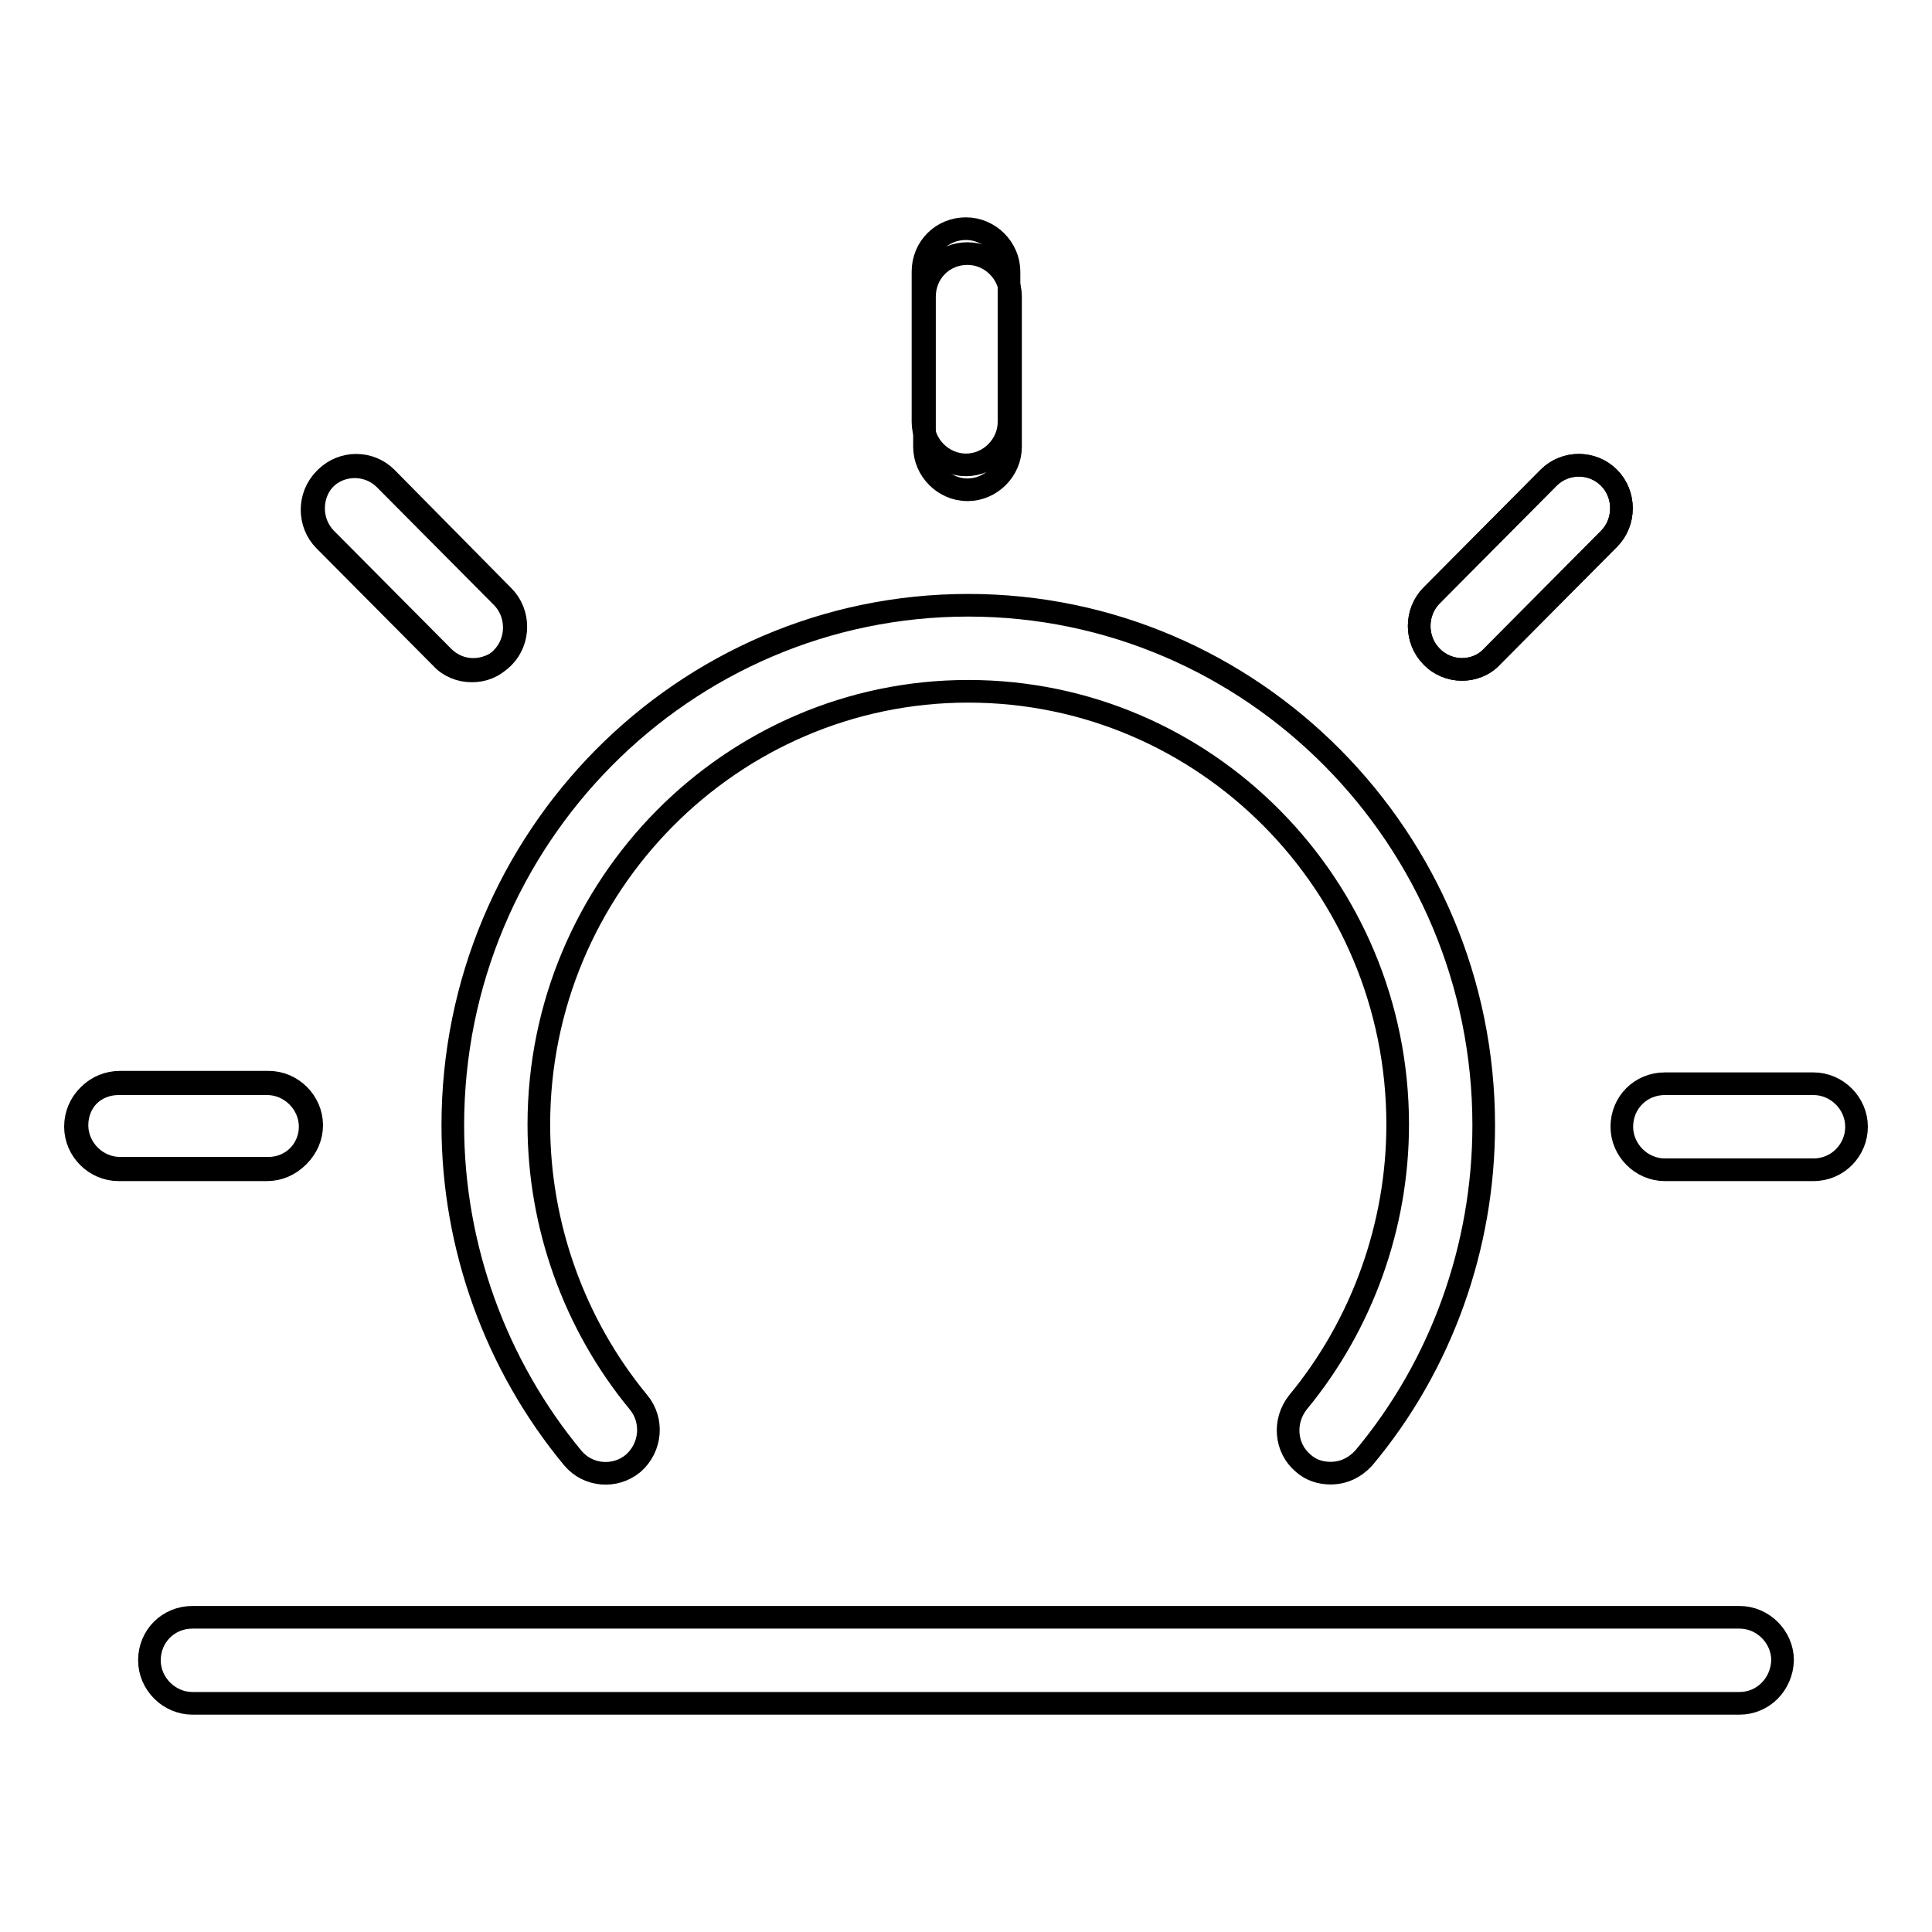
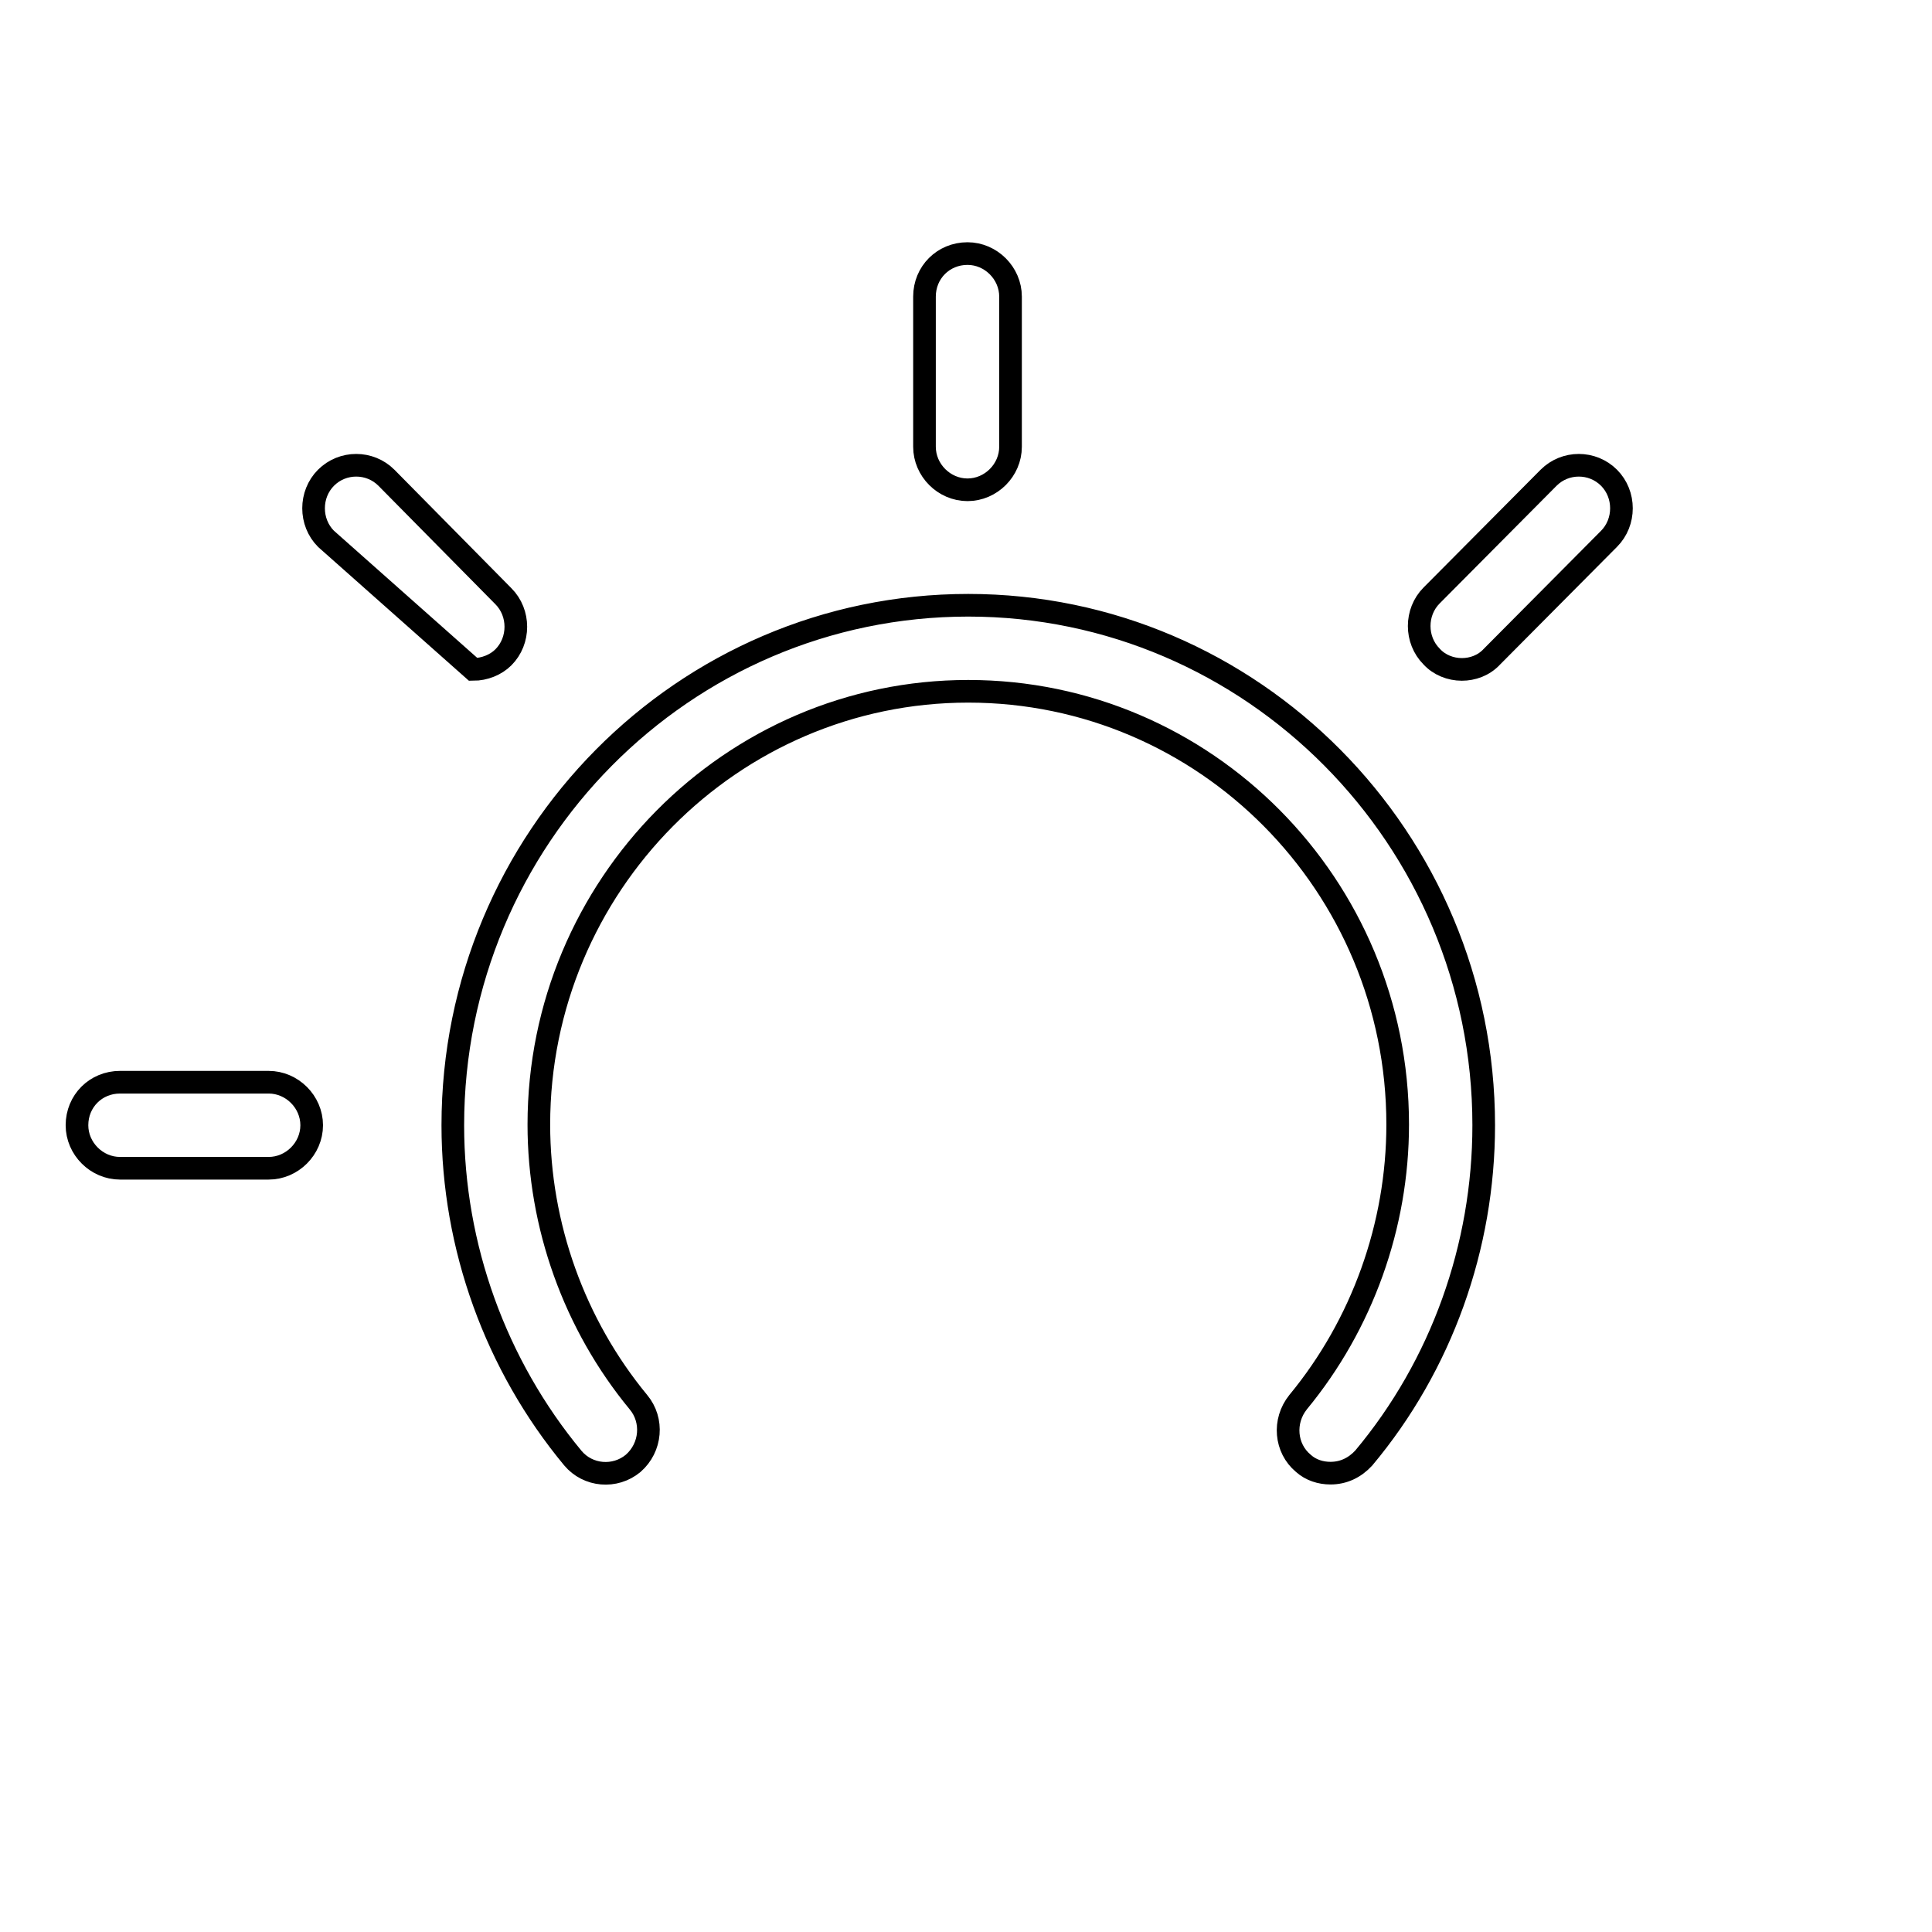
<svg xmlns="http://www.w3.org/2000/svg" version="1.1" x="0px" y="0px" viewBox="0 0 256 256" enable-background="new 0 0 256 256" xml:space="preserve">
  <g>
-     <path stroke-width="3" fill-opacity="0" stroke="#000000" d="M176.3,195.2c-1.3,0-2.6-0.4-3.6-1.3c-2.4-2-2.7-5.6-0.7-8.1c8.5-10.3,13.2-23.4,13.2-36.8 c0-31.7-25.5-57.4-56.9-57.4c-31.4,0-56.9,25.8-56.9,57.4c0,13.4,4.7,26.5,13.2,36.8c2,2.4,1.7,6-0.7,8.1c-2.4,2-6,1.7-8-0.7 c-10.2-12.3-15.9-28-15.9-44.1c0-38,30.6-68.9,68.3-68.9c37.6,0,68.3,30.9,68.3,68.9c0,16.1-5.6,31.8-15.9,44.1 C179.5,194.5,178,195.2,176.3,195.2L176.3,195.2z M128.2,64.9c-3.1,0-5.7-2.6-5.7-5.7V39.3c0-3.2,2.5-5.7,5.7-5.7 c3.1,0,5.7,2.6,5.7,5.7v19.9C133.9,62.3,131.3,64.9,128.2,64.9z M35.6,154.8H15.9c-3.1,0-5.7-2.6-5.7-5.7c0-3.2,2.5-5.7,5.7-5.7 h19.7c3.1,0,5.7,2.6,5.7,5.7C41.3,152.2,38.7,154.8,35.6,154.8z M62.7,88.7c-1.5,0-2.9-0.6-4-1.7L43.2,71.4c-2.2-2.2-2.2-5.9,0-8.1 c2.2-2.2,5.8-2.2,8,0L66.7,79c2.2,2.2,2.2,5.9,0,8.1C65.7,88.1,64.2,88.7,62.7,88.7z M193.7,88.7c-1.5,0-3-0.6-4-1.7 c-2.2-2.2-2.2-5.9,0-8.1l15.5-15.6c2.2-2.2,5.8-2.2,8,0c2.2,2.2,2.2,5.9,0,8.1l-15.5,15.6C196.6,88.2,195.1,88.7,193.7,88.7z" />
-     <path stroke-width="3" fill-opacity="0" stroke="#000000" d="M193.7,88.7c-1.4,0-2.9-0.6-4-1.7c-2.2-2.2-2.2-5.9,0-8.1l15.5-15.6c2.2-2.2,5.8-2.2,8,0 c2.2,2.2,2.2,5.9,0,8.1l-15.5,15.6C196.6,88.2,195.1,88.7,193.7,88.7z M62.5,88.9c-1.5,0-3-0.6-4-1.7L43,71.6 c-2.2-2.2-2.2-5.9,0-8.1c2.2-2.2,5.8-2.2,8,0l15.5,15.6c2.2,2.2,2.2,5.9,0,8.1C65.4,88.4,64,88.9,62.5,88.9z M128,61.6 c-3.1,0-5.7-2.6-5.7-5.7V36c0-3.2,2.5-5.7,5.7-5.7c3.1,0,5.7,2.6,5.7,5.7v19.9C133.7,59,131.1,61.6,128,61.6z M35.4,155H15.7 c-3.1,0-5.7-2.6-5.7-5.7c0-3.2,2.5-5.7,5.7-5.7h19.7c3.1,0,5.7,2.6,5.7,5.7C41.1,152.4,38.5,155,35.4,155z M240.3,155h-19.7 c-3.1,0-5.7-2.6-5.7-5.7c0-3.2,2.5-5.7,5.7-5.7h19.7c3.1,0,5.7,2.6,5.7,5.7C246,152.4,243.5,155,240.3,155z M230.5,225.7h-205 c-3.1,0-5.7-2.6-5.7-5.7c0-3.2,2.5-5.7,5.7-5.7h205c3.1,0,5.7,2.6,5.7,5.7C236.1,223.2,233.6,225.7,230.5,225.7z" />
+     <path stroke-width="3" fill-opacity="0" stroke="#000000" d="M176.3,195.2c-1.3,0-2.6-0.4-3.6-1.3c-2.4-2-2.7-5.6-0.7-8.1c8.5-10.3,13.2-23.4,13.2-36.8 c0-31.7-25.5-57.4-56.9-57.4c-31.4,0-56.9,25.8-56.9,57.4c0,13.4,4.7,26.5,13.2,36.8c2,2.4,1.7,6-0.7,8.1c-2.4,2-6,1.7-8-0.7 c-10.2-12.3-15.9-28-15.9-44.1c0-38,30.6-68.9,68.3-68.9c37.6,0,68.3,30.9,68.3,68.9c0,16.1-5.6,31.8-15.9,44.1 C179.5,194.5,178,195.2,176.3,195.2L176.3,195.2z M128.2,64.9c-3.1,0-5.7-2.6-5.7-5.7V39.3c0-3.2,2.5-5.7,5.7-5.7 c3.1,0,5.7,2.6,5.7,5.7v19.9C133.9,62.3,131.3,64.9,128.2,64.9z M35.6,154.8H15.9c-3.1,0-5.7-2.6-5.7-5.7c0-3.2,2.5-5.7,5.7-5.7 h19.7c3.1,0,5.7,2.6,5.7,5.7C41.3,152.2,38.7,154.8,35.6,154.8z M62.7,88.7L43.2,71.4c-2.2-2.2-2.2-5.9,0-8.1 c2.2-2.2,5.8-2.2,8,0L66.7,79c2.2,2.2,2.2,5.9,0,8.1C65.7,88.1,64.2,88.7,62.7,88.7z M193.7,88.7c-1.5,0-3-0.6-4-1.7 c-2.2-2.2-2.2-5.9,0-8.1l15.5-15.6c2.2-2.2,5.8-2.2,8,0c2.2,2.2,2.2,5.9,0,8.1l-15.5,15.6C196.6,88.2,195.1,88.7,193.7,88.7z" />
  </g>
</svg>